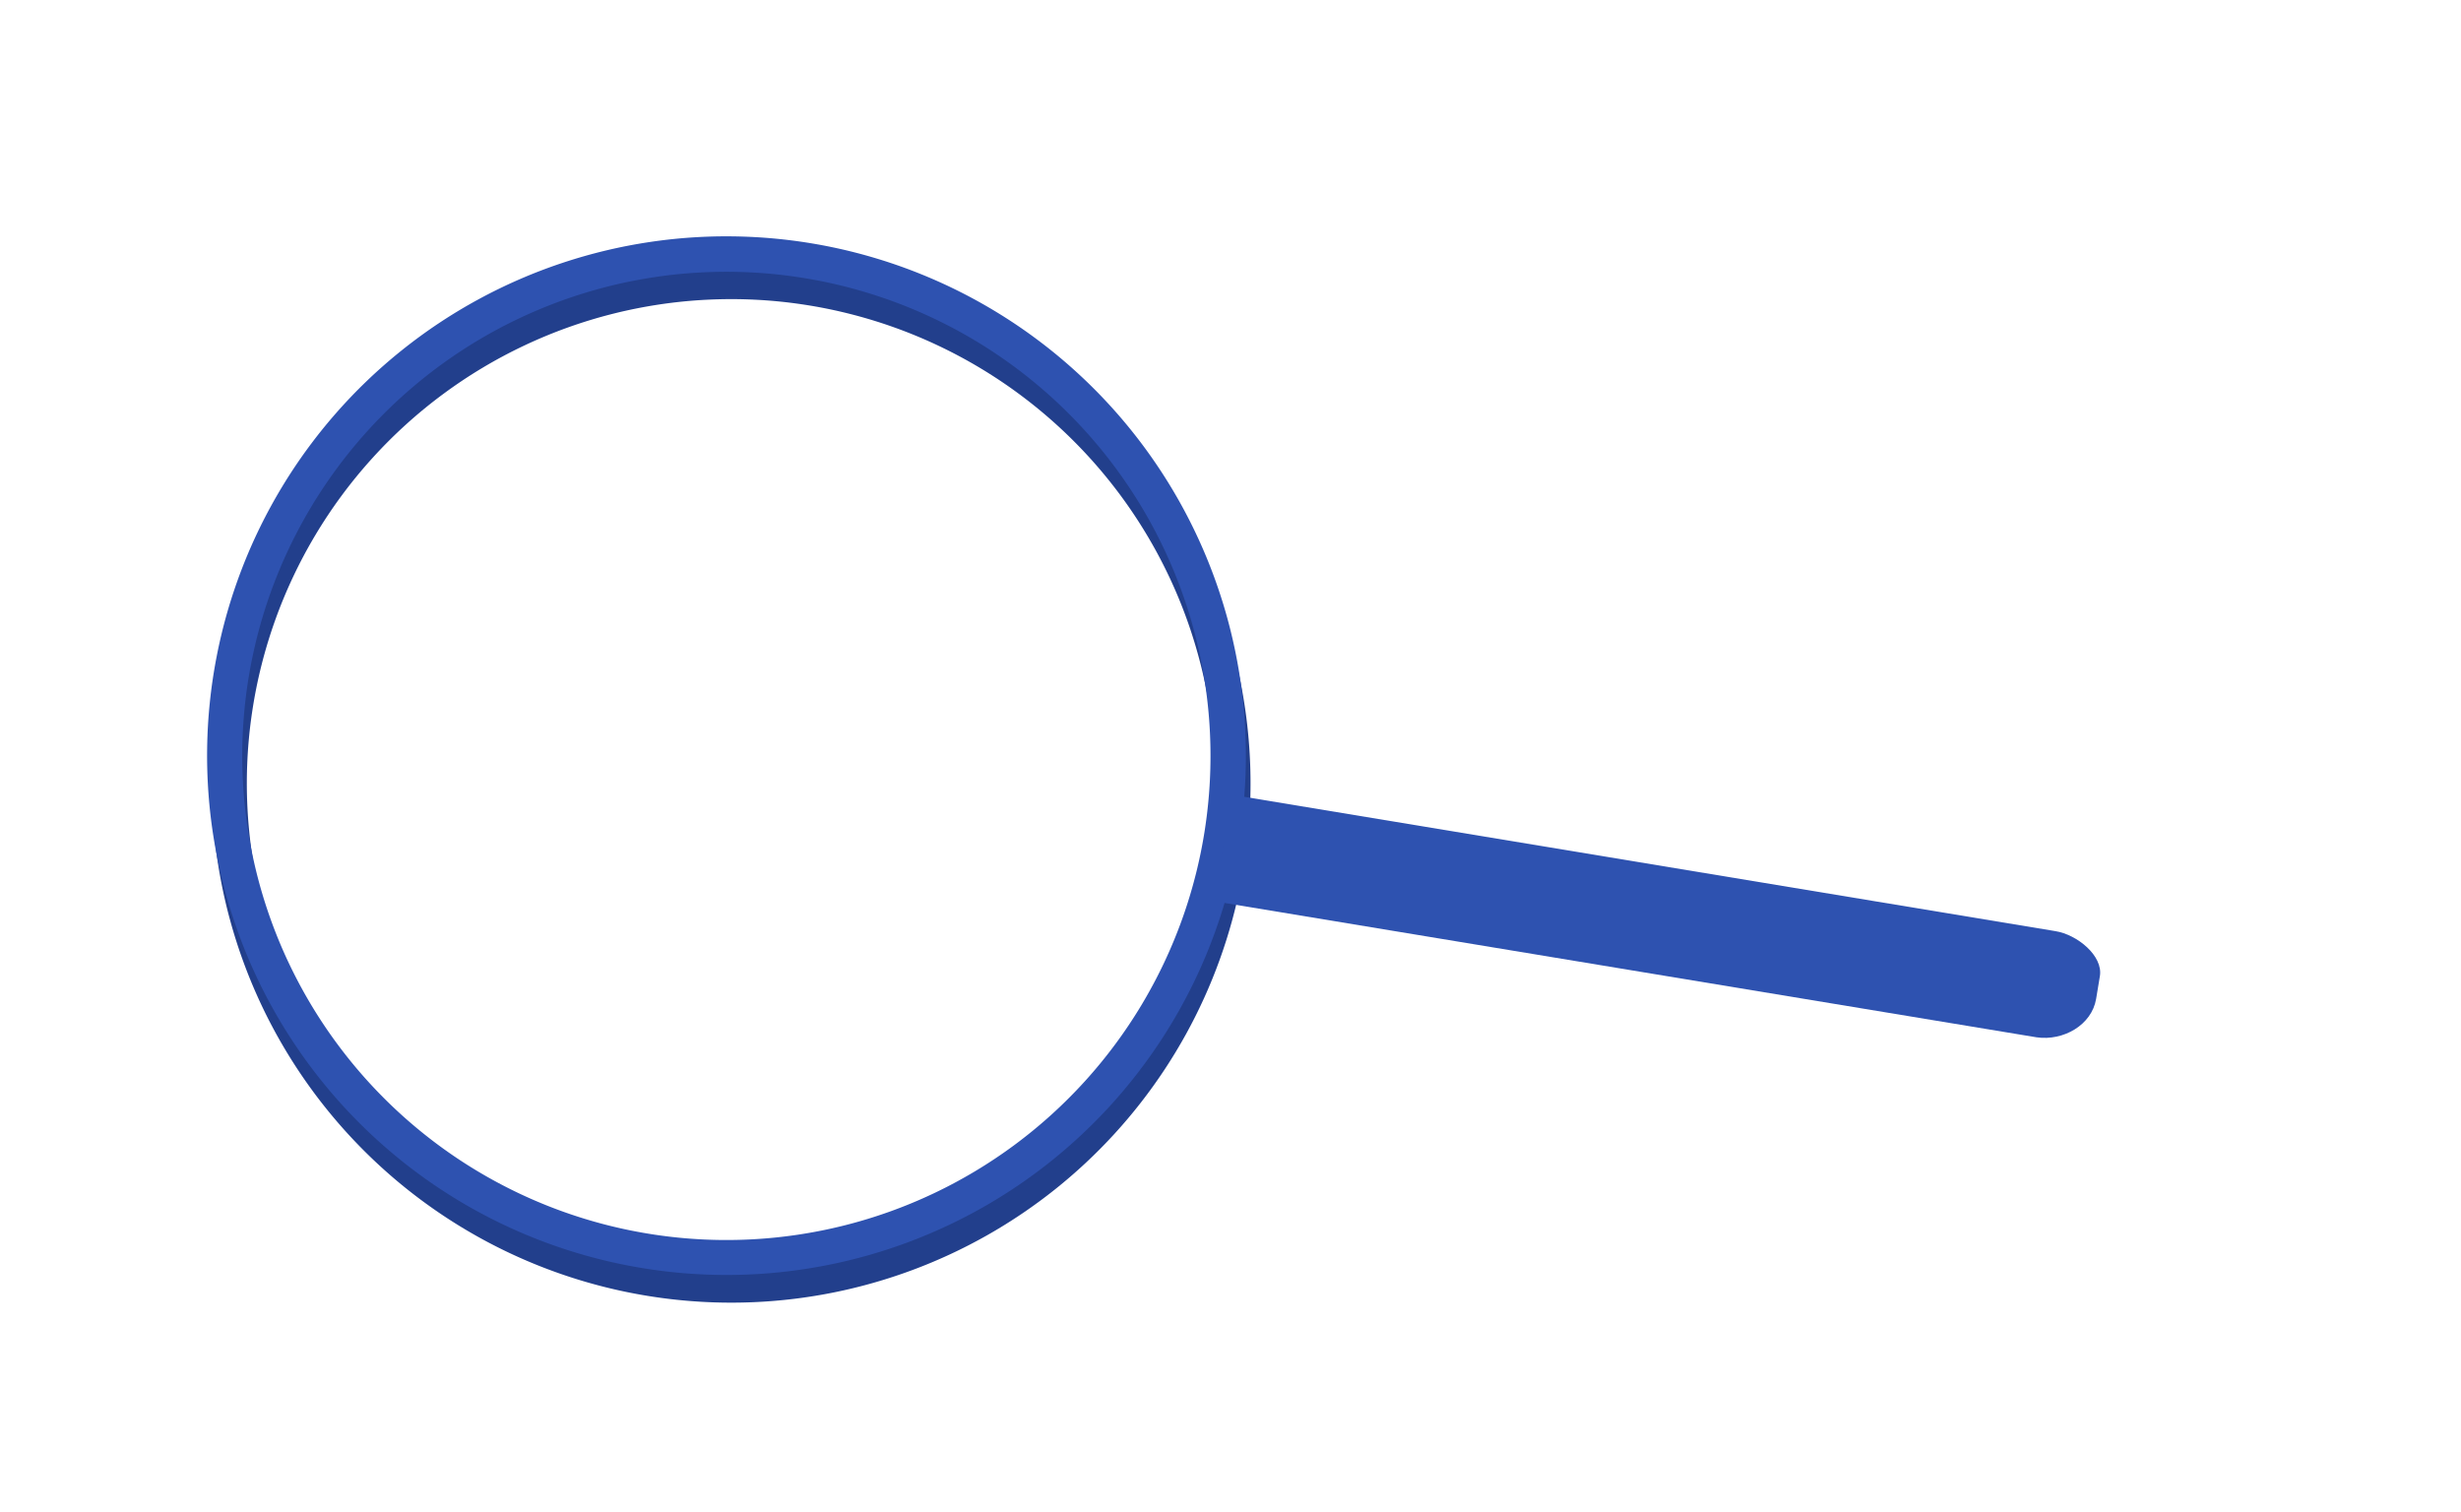
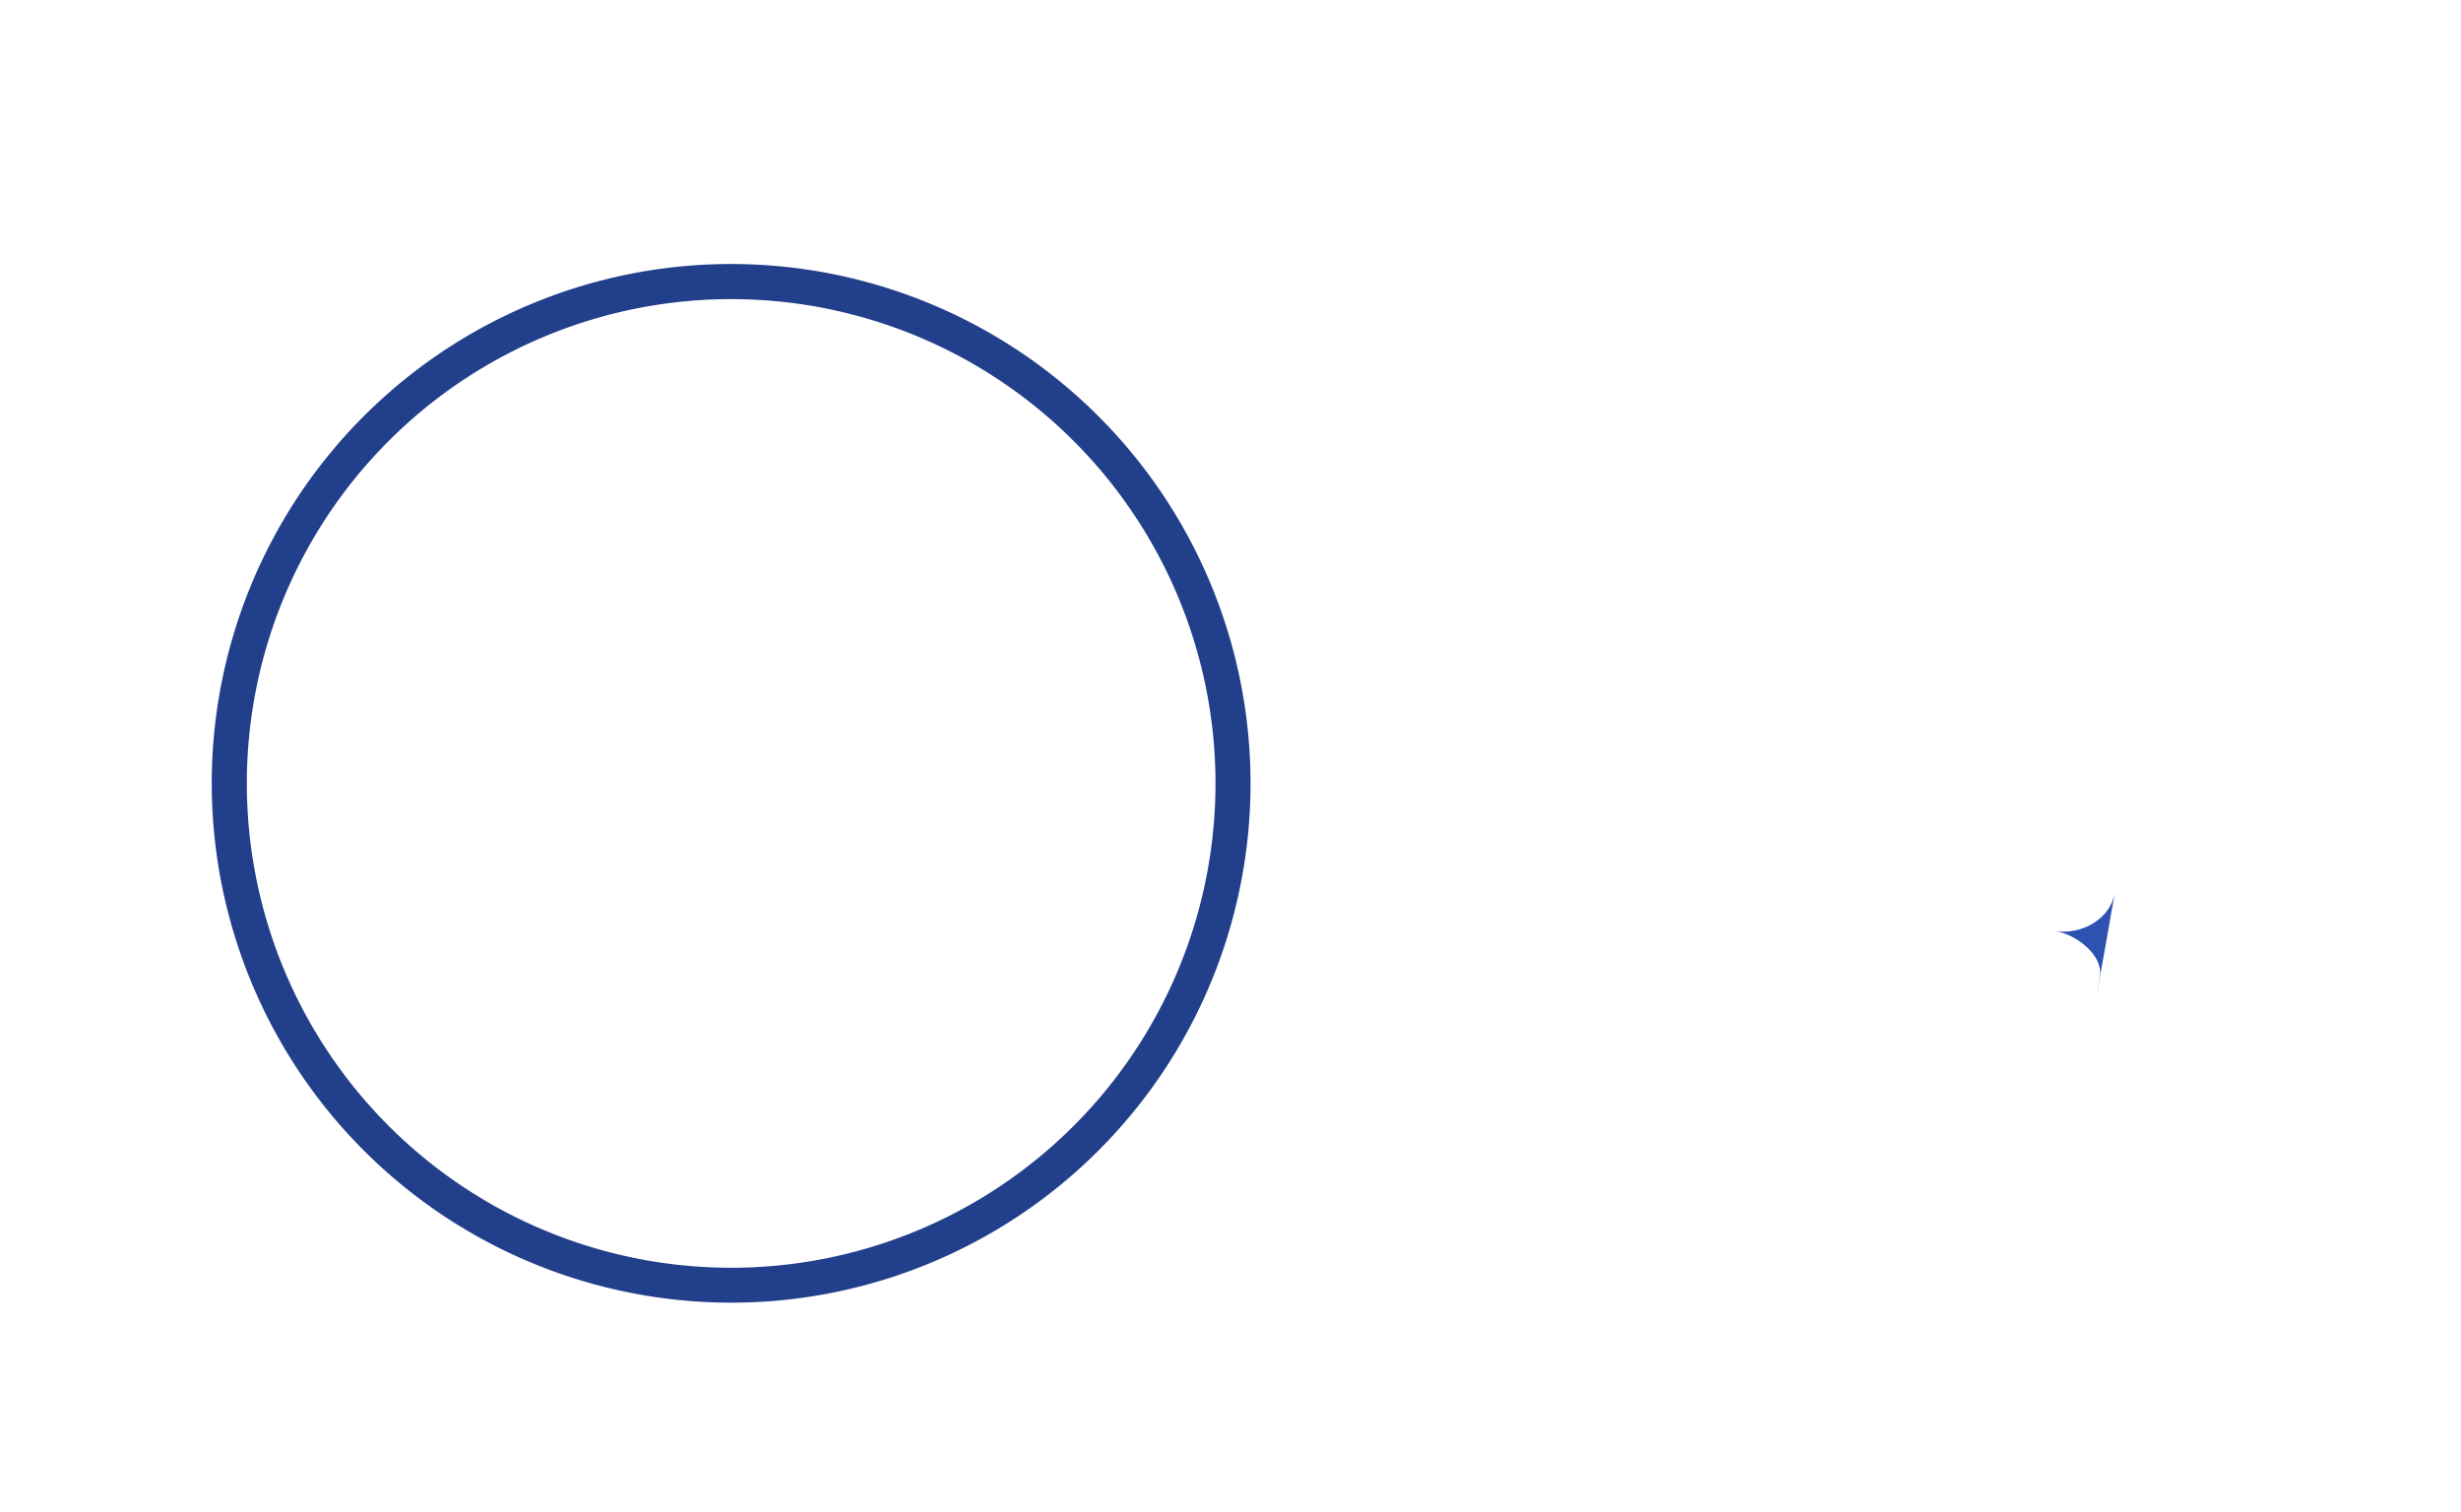
<svg xmlns="http://www.w3.org/2000/svg" width="537" height="330" fill="none" viewBox="0 0 537 330">
  <path fill="#223F8C" d="M235.625 86.964a113.33 113.33 0 0 0-99.103-26.995 113.318 113.318 0 0 0 9.999 223.529 113.3 113.3 0 0 0 116.241-65.765 113.31 113.31 0 0 0-27.137-130.769M88.553 249.243A105.682 105.682 0 1 1 230.534 92.665a105.682 105.682 0 0 1-141.98 156.578" />
-   <path fill="#2E52B0" d="M234.609 80.923a113.32 113.32 0 0 0-146.893-4.52 113.32 113.32 0 0 0-27.823 144.304 113.32 113.32 0 0 0 85.612 56.75 113.3 113.3 0 0 0 116.241-65.765 113.31 113.31 0 0 0-27.137-130.769M87.537 243.202A105.639 105.639 0 1 1 229.56 86.78 105.639 105.639 0 0 1 87.537 243.202" />
-   <path fill="#2E52B0" d="m457.383 217.962.82-4.957c.74-4.417-4.937-9.072-9.721-9.825l-179.604-29.742-3.859 23.237 179.378 29.678c5.886.845 12.039-2.714 12.986-8.391" />
+   <path fill="#2E52B0" d="m457.383 217.962.82-4.957c.74-4.417-4.937-9.072-9.721-9.825c5.886.845 12.039-2.714 12.986-8.391" />
</svg>